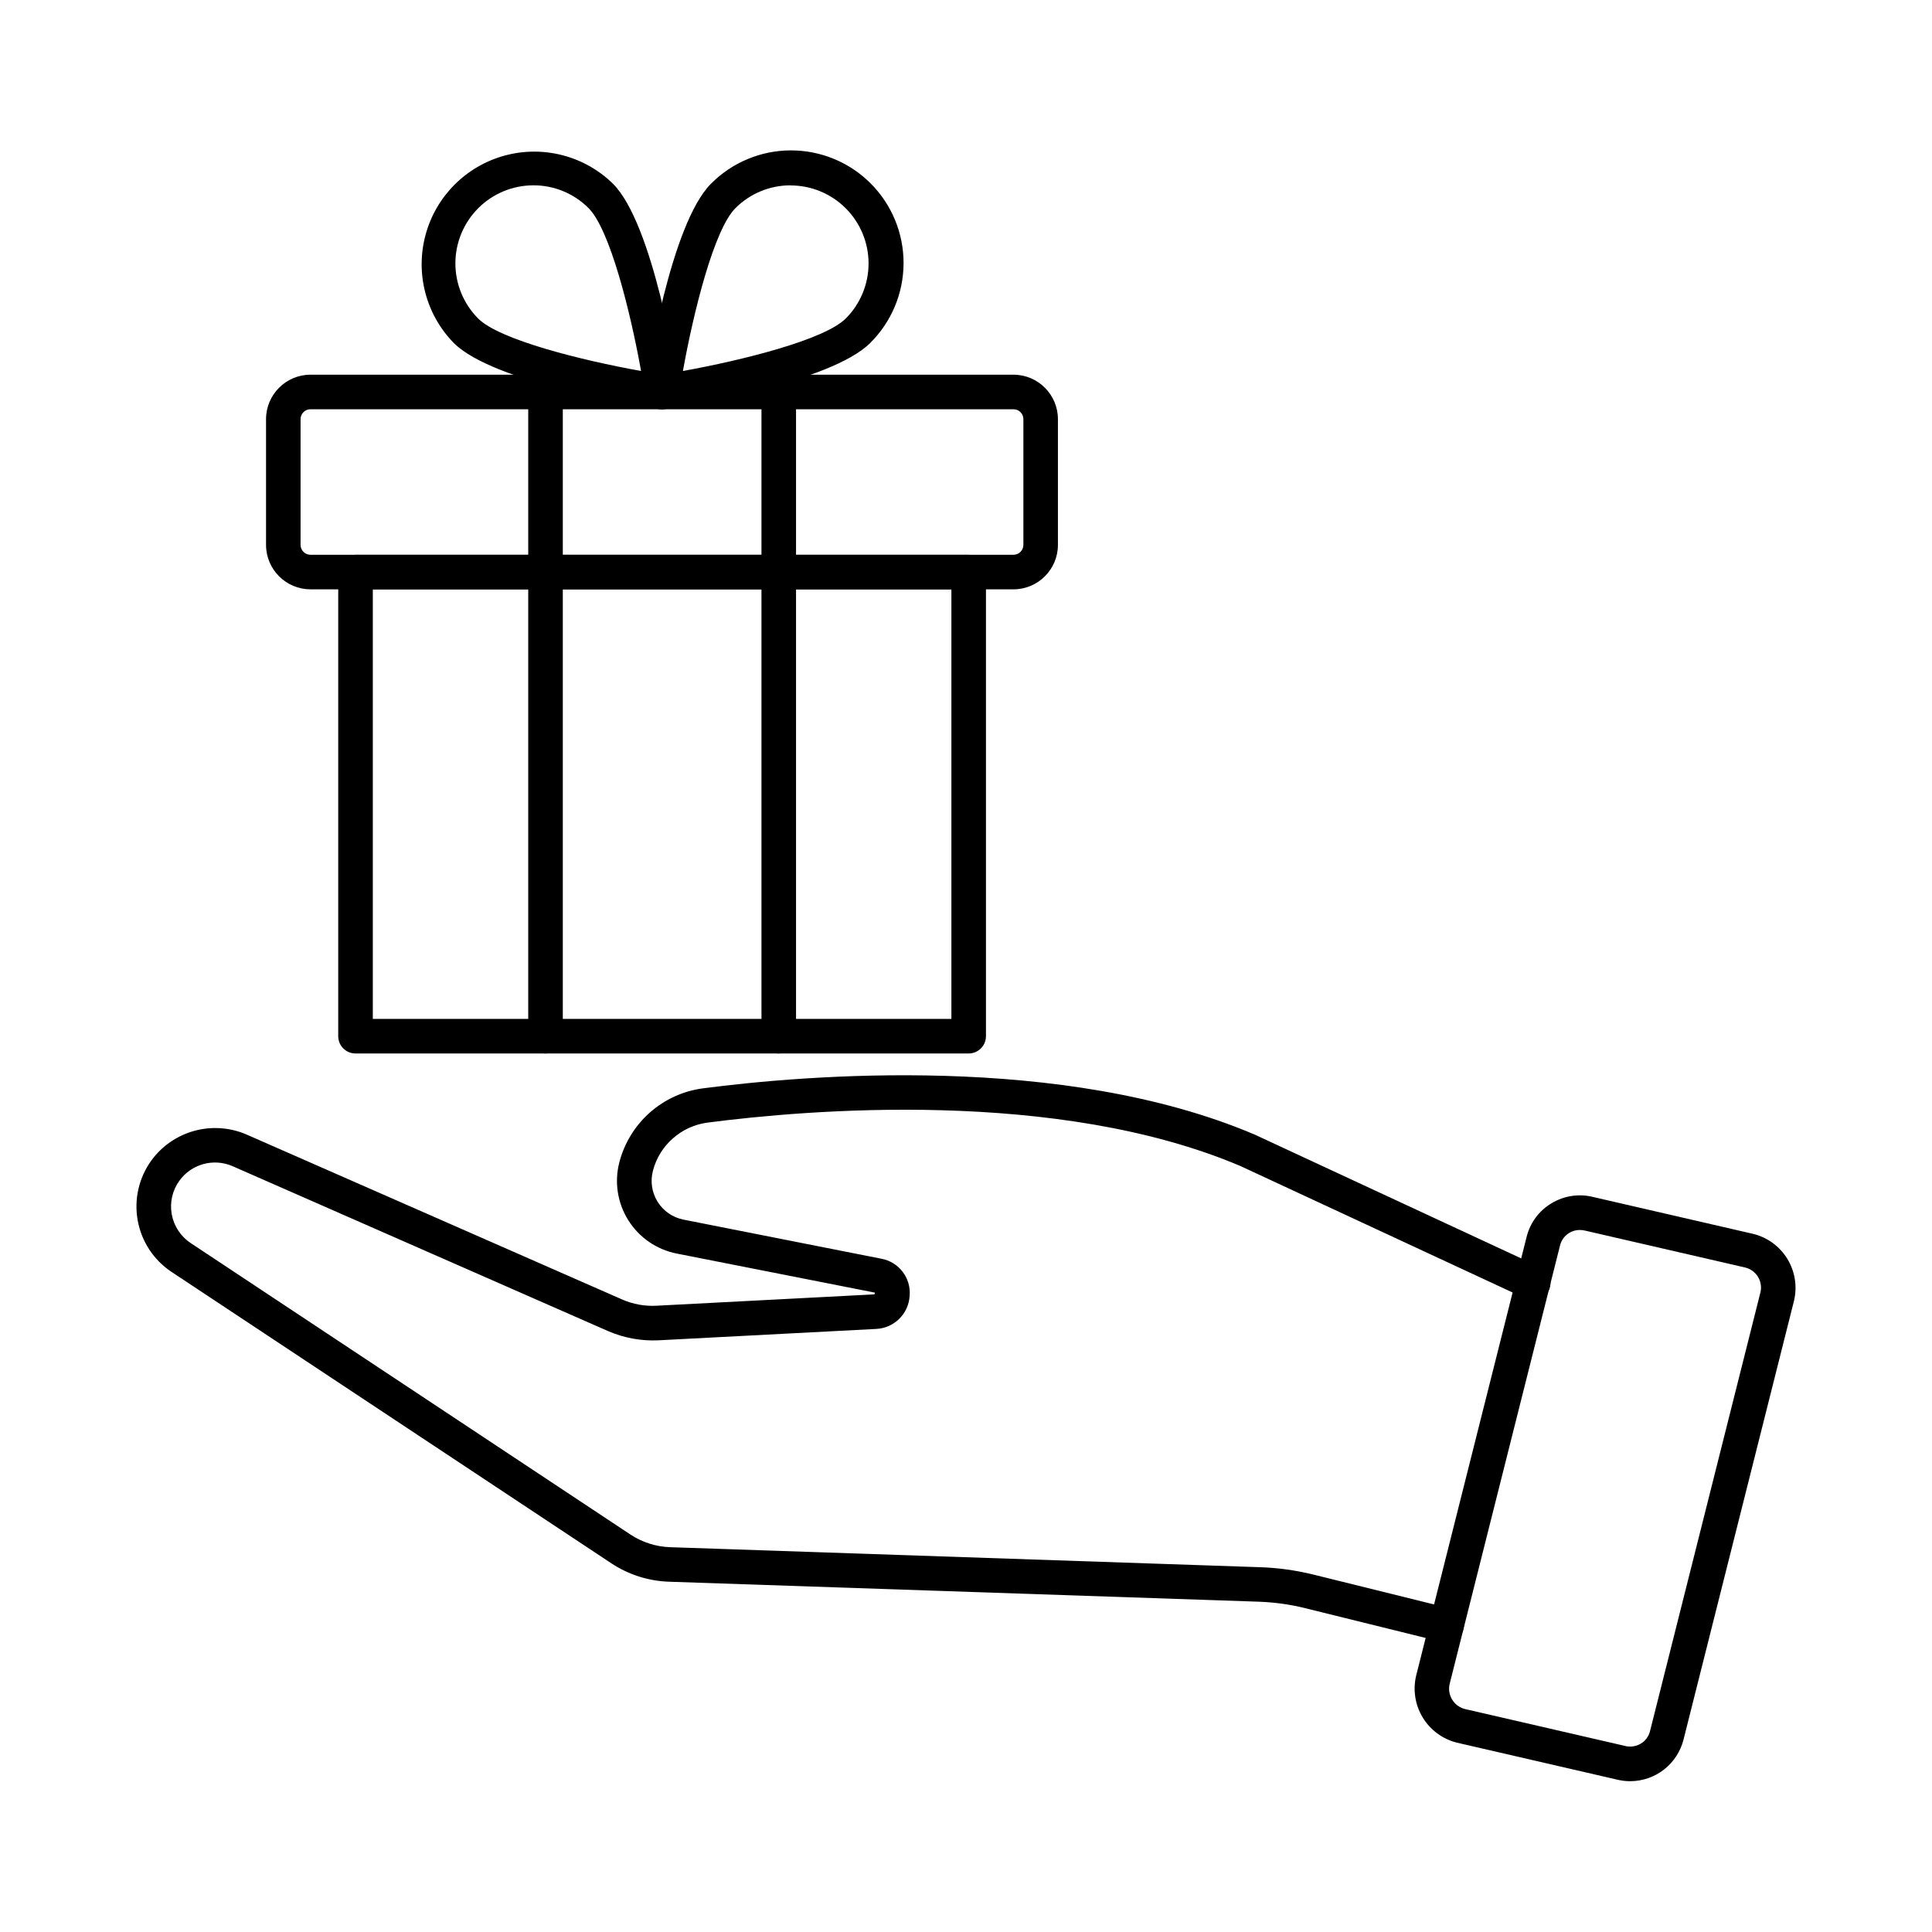
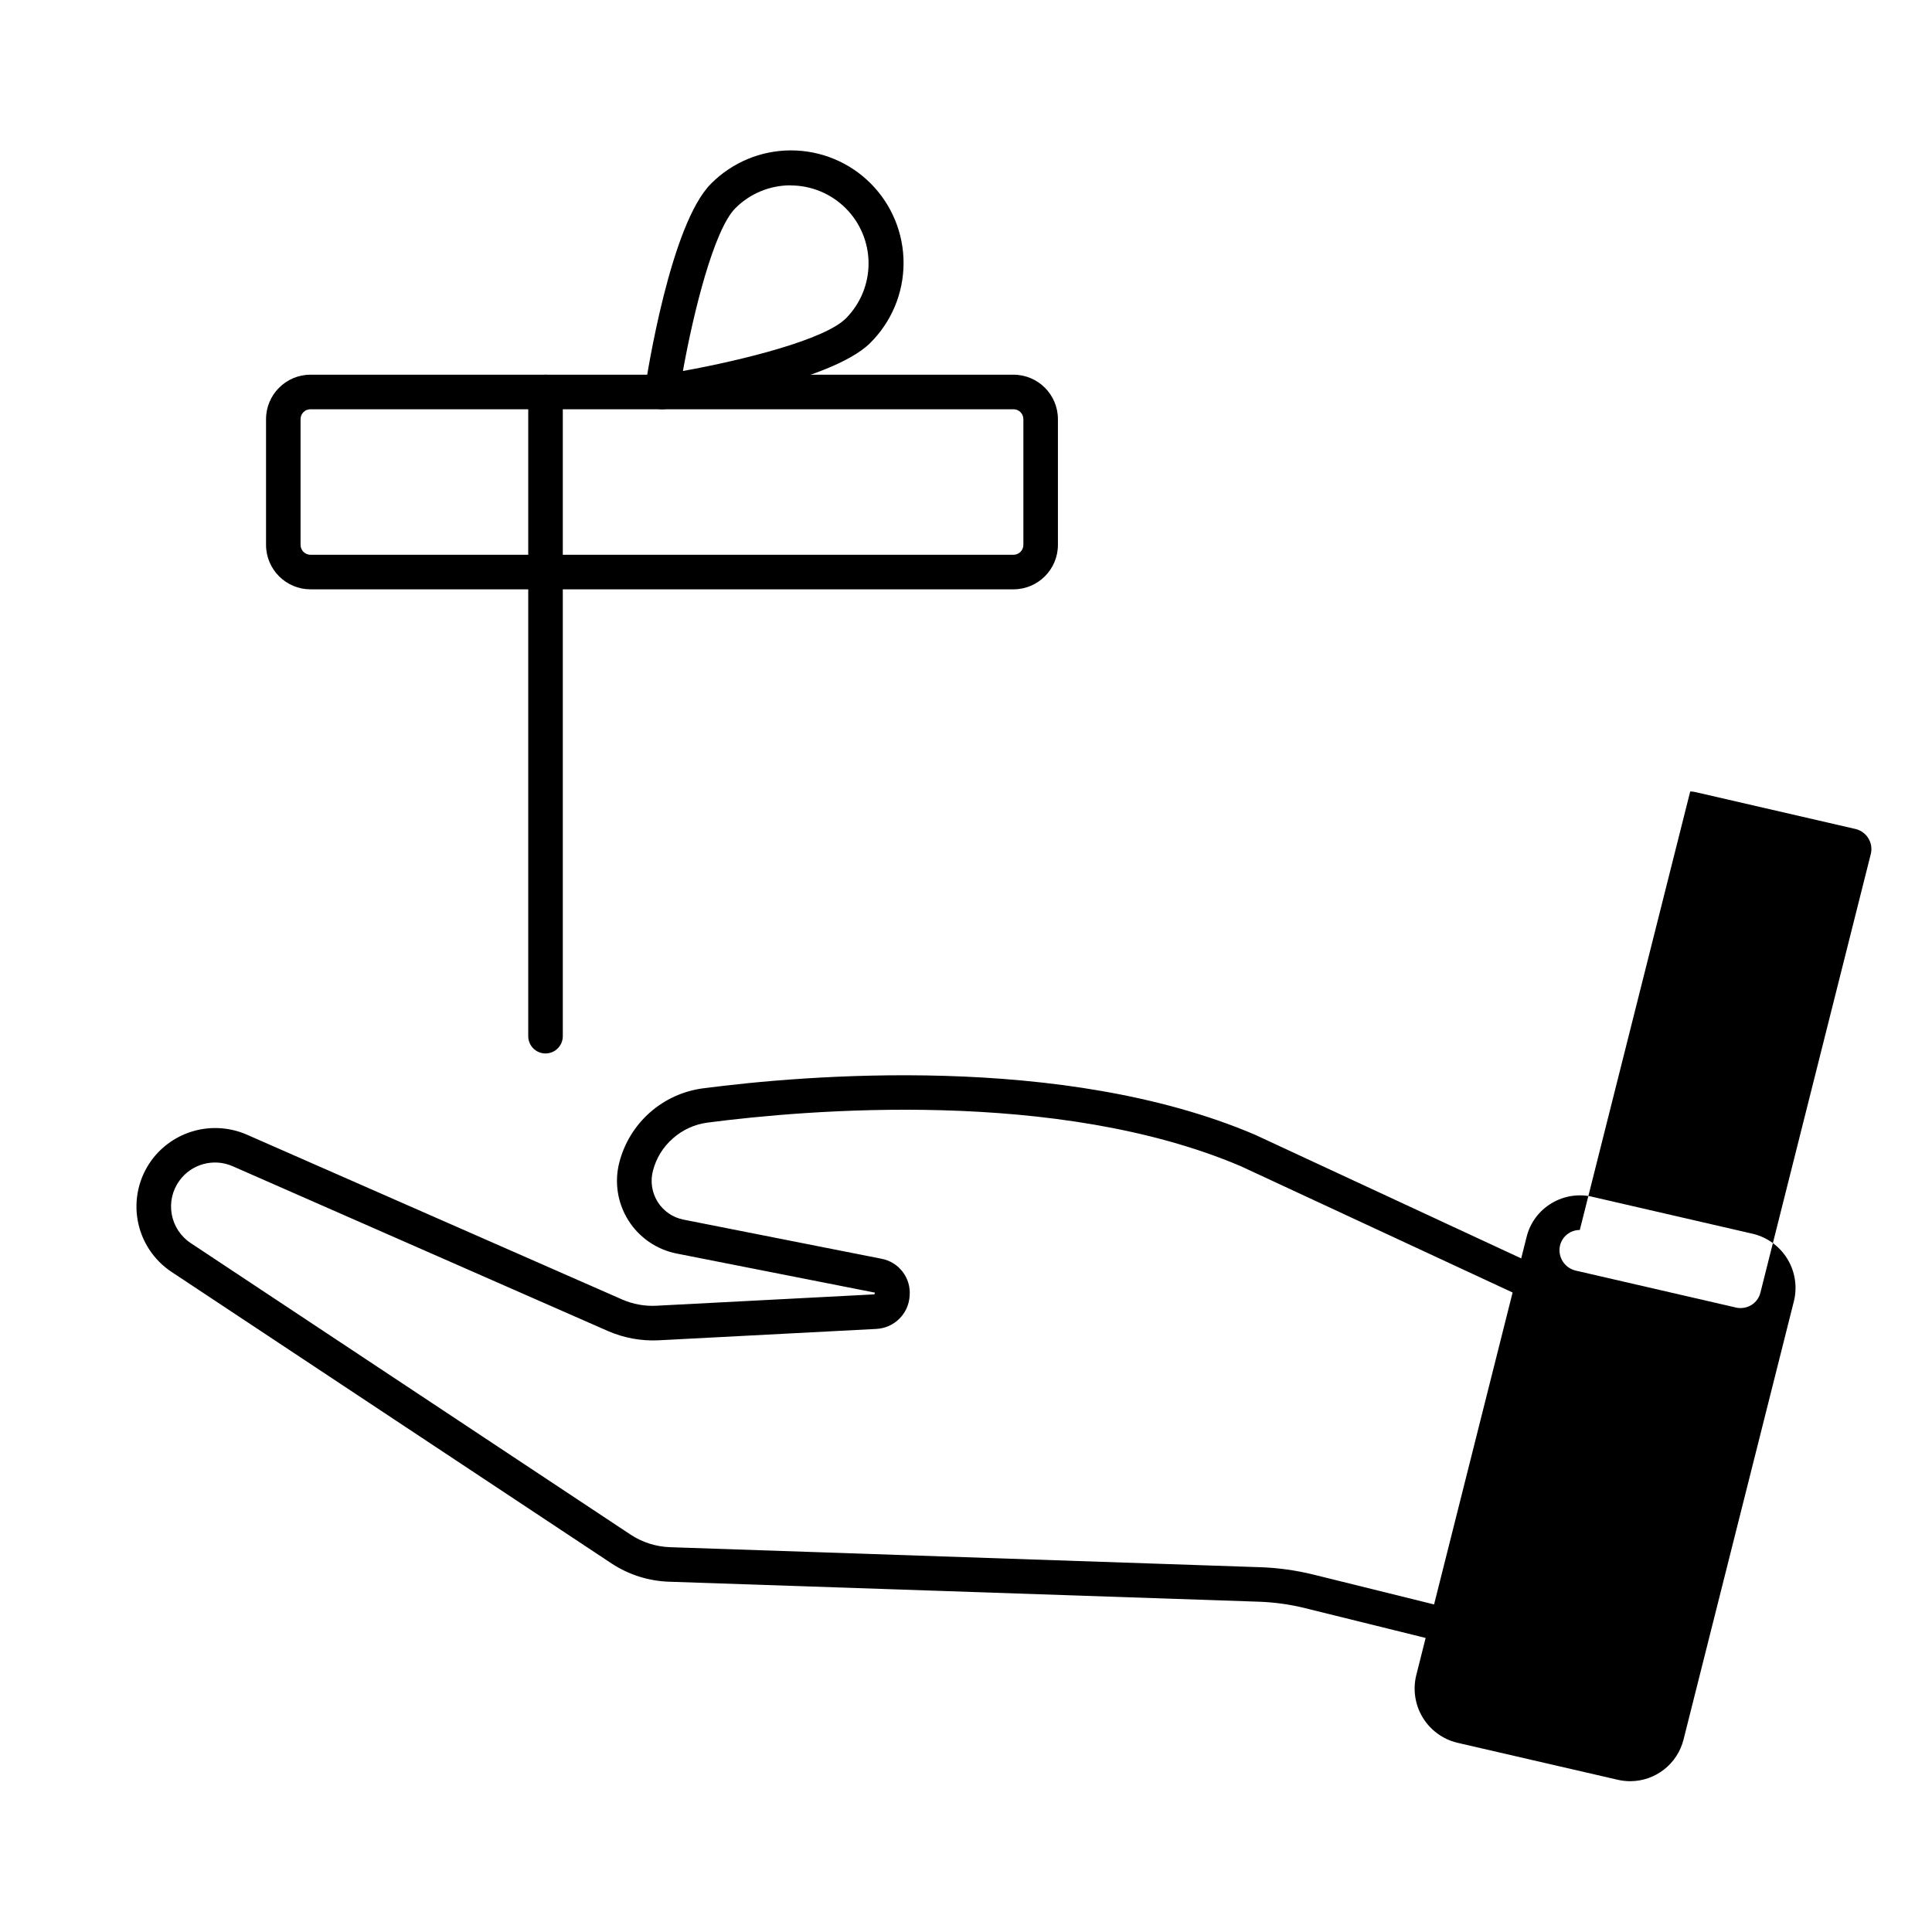
<svg xmlns="http://www.w3.org/2000/svg" fill="#000000" width="800px" height="800px" version="1.1" viewBox="144 144 512 512">
  <g>
    <path d="m527.37 579.31c-0.375 0-0.742-0.047-1.105-0.137l-36.457-9.012v-0.004c-4.004-0.98-8.098-1.547-12.219-1.688l-156.29-5.297c-5.426-0.184-10.695-1.855-15.23-4.84l-116.61-77.266c-4.727-3.137-7.965-8.066-8.969-13.648-1.004-5.586 0.316-11.336 3.652-15.922 2.797-3.812 6.801-6.566 11.359-7.812 4.562-1.246 9.41-0.914 13.758 0.941l99.59 43.738c2.887 1.273 6.039 1.844 9.191 1.664l57.676-3.008 0.16-0.457-52.551-10.359c-5.309-1.051-9.949-4.242-12.824-8.828s-3.731-10.156-2.359-15.391c1.328-5.09 4.141-9.668 8.078-13.152 3.941-3.481 8.828-5.715 14.039-6.406 27.023-3.527 95.426-9.383 146.26 12.258l75.621 35.129c1.129 0.492 2.016 1.418 2.453 2.57 0.438 1.152 0.391 2.434-0.129 3.555-0.52 1.117-1.465 1.98-2.629 2.391-1.16 0.41-2.441 0.336-3.547-0.207l-75.473-35.07c-48.637-20.703-115.05-14.969-141.35-11.543h0.004c-3.406 0.449-6.594 1.91-9.16 4.191-2.586 2.258-4.426 5.246-5.277 8.574-0.738 2.793-0.285 5.769 1.246 8.219 1.531 2.453 4.012 4.16 6.848 4.719l52.395 10.355c4.688 0.84 7.957 5.113 7.539 9.855-0.277 4.75-4.09 8.527-8.844 8.758l-57.711 3.016c-4.582 0.219-9.152-0.617-13.363-2.445l-99.531-43.711c-5.004-2.172-10.852-0.574-14.059 3.84-1.867 2.566-2.606 5.785-2.043 8.906 0.562 3.125 2.375 5.883 5.019 7.637l116.57 77.262c3.121 2.059 6.754 3.211 10.492 3.34l156.29 5.301v-0.004c4.758 0.16 9.488 0.812 14.109 1.941l36.465 9.023h0.004c2.25 0.555 3.731 2.699 3.453 5-0.281 2.301-2.231 4.027-4.547 4.027z" />
-     <path d="m576.04 616.04c-1.234-0.004-2.465-0.156-3.664-0.461l-42.305-9.762c-3.777-0.949-7.027-3.348-9.043-6.676-2.016-3.332-2.637-7.32-1.727-11.105l29.258-116.21c0.918-3.762 3.316-6.992 6.644-8.969 3.352-2.012 7.367-2.594 11.148-1.609l42.312 9.754c3.769 0.941 7.012 3.332 9.027 6.652 2.019 3.32 2.641 7.305 1.738 11.082l-29.273 116.26c-0.789 3.148-2.609 5.941-5.164 7.941-2.559 2-5.707 3.09-8.953 3.098zm-13.375-146.08c-2.477-0.008-4.637 1.676-5.234 4.078l-29.258 116.21c-0.695 2.953 1.105 5.918 4.047 6.66l42.312 9.754-0.004 0.004c1.445 0.395 2.992 0.191 4.281-0.57 1.23-0.73 2.117-1.926 2.461-3.316l29.254-116.26v0.004c0.348-1.414 0.117-2.91-0.645-4.152-0.758-1.242-1.984-2.133-3.398-2.469l-42.312-9.754c-0.492-0.129-0.996-0.191-1.504-0.191z" />
-     <path d="m400.71 423.18h-162.5c-2.527 0-4.578-2.051-4.578-4.582v-122.99c0-2.531 2.051-4.582 4.578-4.582h162.5c1.211 0 2.379 0.484 3.238 1.344 0.859 0.859 1.34 2.023 1.34 3.238v122.99c0 1.215-0.48 2.379-1.34 3.238-0.859 0.859-2.027 1.344-3.238 1.344zm-157.91-9.16h153.33v-113.84h-153.33z" />
+     <path d="m576.04 616.04c-1.234-0.004-2.465-0.156-3.664-0.461l-42.305-9.762c-3.777-0.949-7.027-3.348-9.043-6.676-2.016-3.332-2.637-7.32-1.727-11.105l29.258-116.21c0.918-3.762 3.316-6.992 6.644-8.969 3.352-2.012 7.367-2.594 11.148-1.609l42.312 9.754c3.769 0.941 7.012 3.332 9.027 6.652 2.019 3.32 2.641 7.305 1.738 11.082l-29.273 116.26c-0.789 3.148-2.609 5.941-5.164 7.941-2.559 2-5.707 3.09-8.953 3.098zm-13.375-146.08c-2.477-0.008-4.637 1.676-5.234 4.078c-0.695 2.953 1.105 5.918 4.047 6.66l42.312 9.754-0.004 0.004c1.445 0.395 2.992 0.191 4.281-0.57 1.23-0.73 2.117-1.926 2.461-3.316l29.254-116.26v0.004c0.348-1.414 0.117-2.91-0.645-4.152-0.758-1.242-1.984-2.133-3.398-2.469l-42.312-9.754c-0.492-0.129-0.996-0.191-1.504-0.191z" />
    <path d="m412.59 300.18h-186.32c-6.496-0.016-11.758-5.281-11.766-11.777v-33.328c0.008-6.5 5.277-11.77 11.781-11.777h186.3c6.5 0.008 11.77 5.277 11.777 11.777v33.328c-0.008 6.5-5.277 11.77-11.777 11.777zm-186.32-47.723c-1.445 0-2.617 1.172-2.617 2.617v33.328c0 1.445 1.172 2.617 2.617 2.617h186.32c1.445 0 2.617-1.172 2.617-2.617v-33.328c0-1.445-1.172-2.617-2.617-2.617z" />
    <path d="m319.42 252.46c-1.336 0-2.602-0.582-3.473-1.594-0.871-1.012-1.258-2.352-1.059-3.668 0.668-4.457 6.871-43.844 17.527-54.504 5.586-5.641 13.191-8.82 21.129-8.84s15.559 3.125 21.172 8.738 8.758 13.23 8.738 21.168c-0.016 7.938-3.199 15.543-8.836 21.129-10.672 10.668-50.059 16.859-54.504 17.531-0.23 0.027-0.465 0.039-0.695 0.039zm34.098-59.344c-5.484-0.012-10.746 2.164-14.625 6.043-5.648 5.648-11.07 27.324-13.91 43.156 15.828-2.848 37.512-8.273 43.156-13.914l0.004 0.004c3.867-3.879 6.039-9.133 6.035-14.613-0.004-5.477-2.184-10.727-6.055-14.602-3.875-3.871-9.129-6.051-14.605-6.051z" />
-     <path d="m319.43 252.46c-0.23-0.004-0.457-0.02-0.688-0.047-4.453-0.672-43.852-6.871-54.504-17.531h0.004c-7.394-7.566-10.23-18.48-7.453-28.691 2.773-10.207 10.75-18.184 20.957-20.961 10.211-2.777 21.125 0.059 28.691 7.453 10.664 10.668 16.859 50.055 17.527 54.504 0.199 1.32-0.188 2.66-1.059 3.672-0.867 1.012-2.137 1.594-3.473 1.59zm-34.098-59.348c-5.477 0.008-10.727 2.191-14.598 6.07-3.871 3.875-6.047 9.129-6.051 14.605-0.004 5.481 2.164 10.734 6.027 14.617 5.621 5.641 27.328 11.066 43.18 13.914-2.844-15.832-8.273-37.516-13.91-43.156v-0.004c-3.883-3.887-9.156-6.066-14.648-6.047z" />
    <path d="m288.57 423.18c-2.531 0-4.582-2.051-4.582-4.582v-170.72c0-2.527 2.051-4.578 4.582-4.578 2.527 0 4.578 2.051 4.578 4.578v170.72c0 1.215-0.48 2.379-1.34 3.238-0.859 0.859-2.023 1.344-3.238 1.344z" />
-     <path d="m350.38 423.18c-2.531 0-4.582-2.051-4.582-4.582v-170.72c0-2.527 2.051-4.578 4.582-4.578 2.527 0 4.578 2.051 4.578 4.578v170.72c0 1.215-0.48 2.379-1.34 3.238-0.859 0.859-2.023 1.344-3.238 1.344z" />
  </g>
</svg>